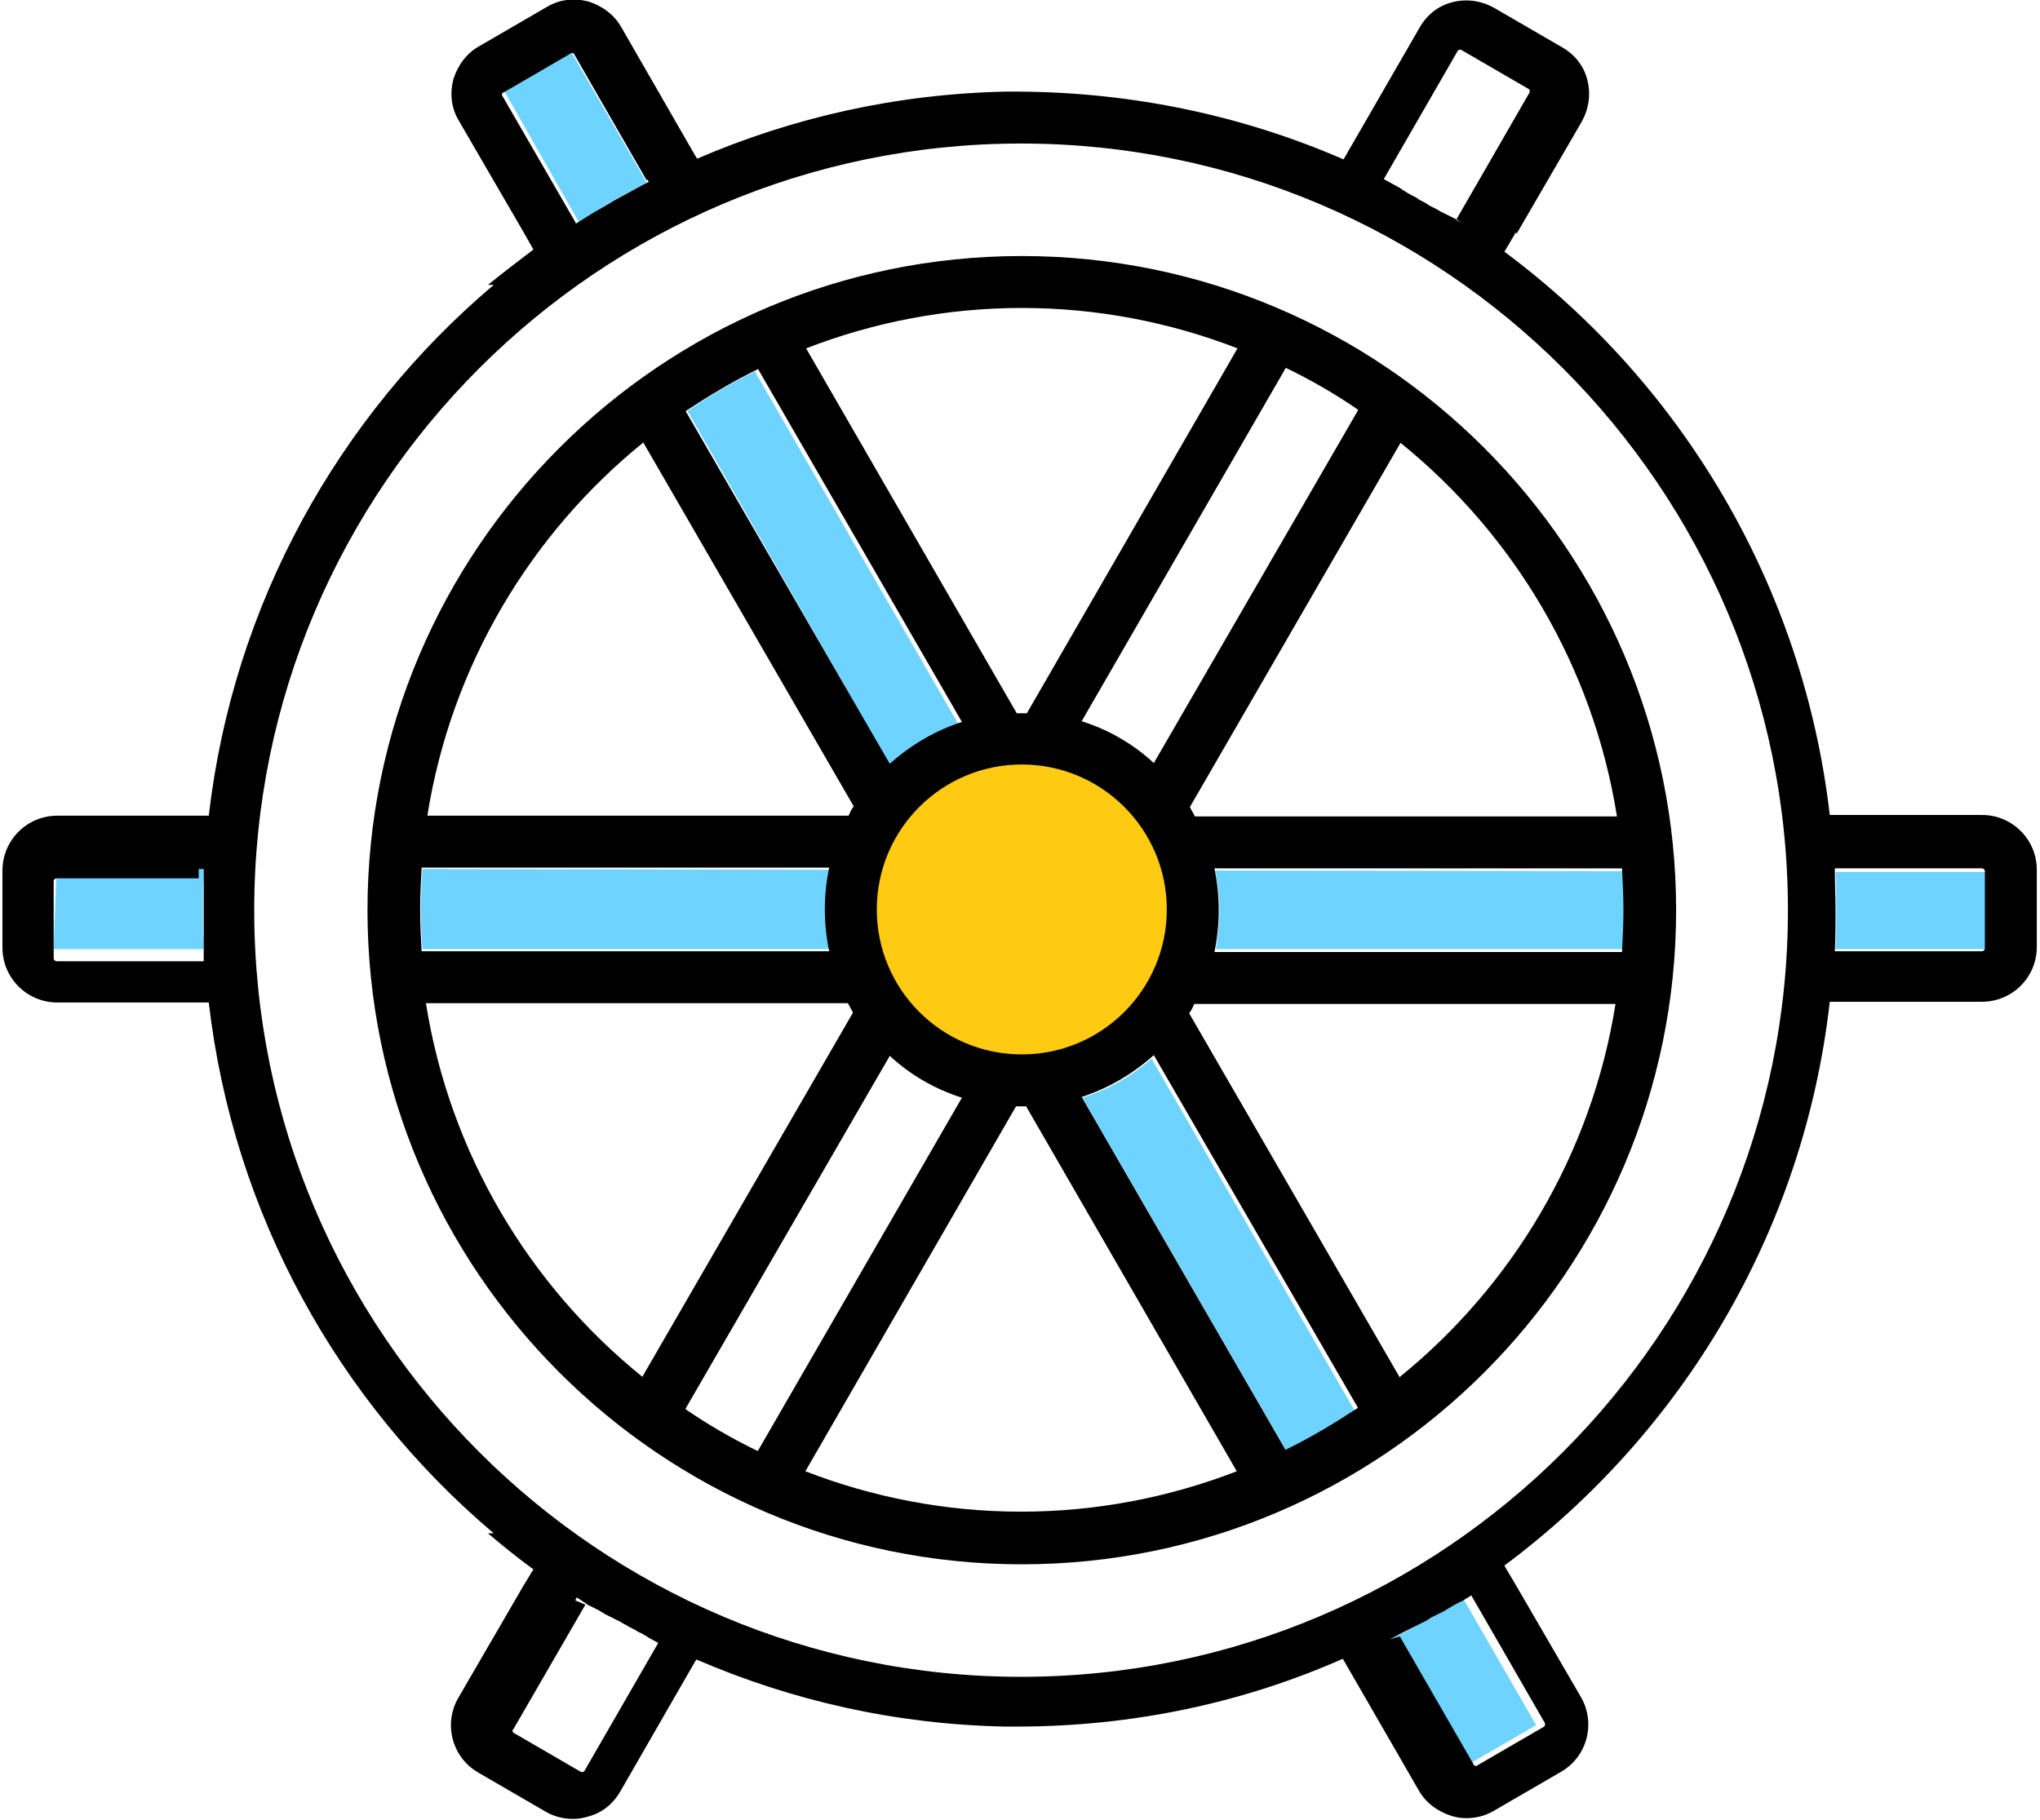
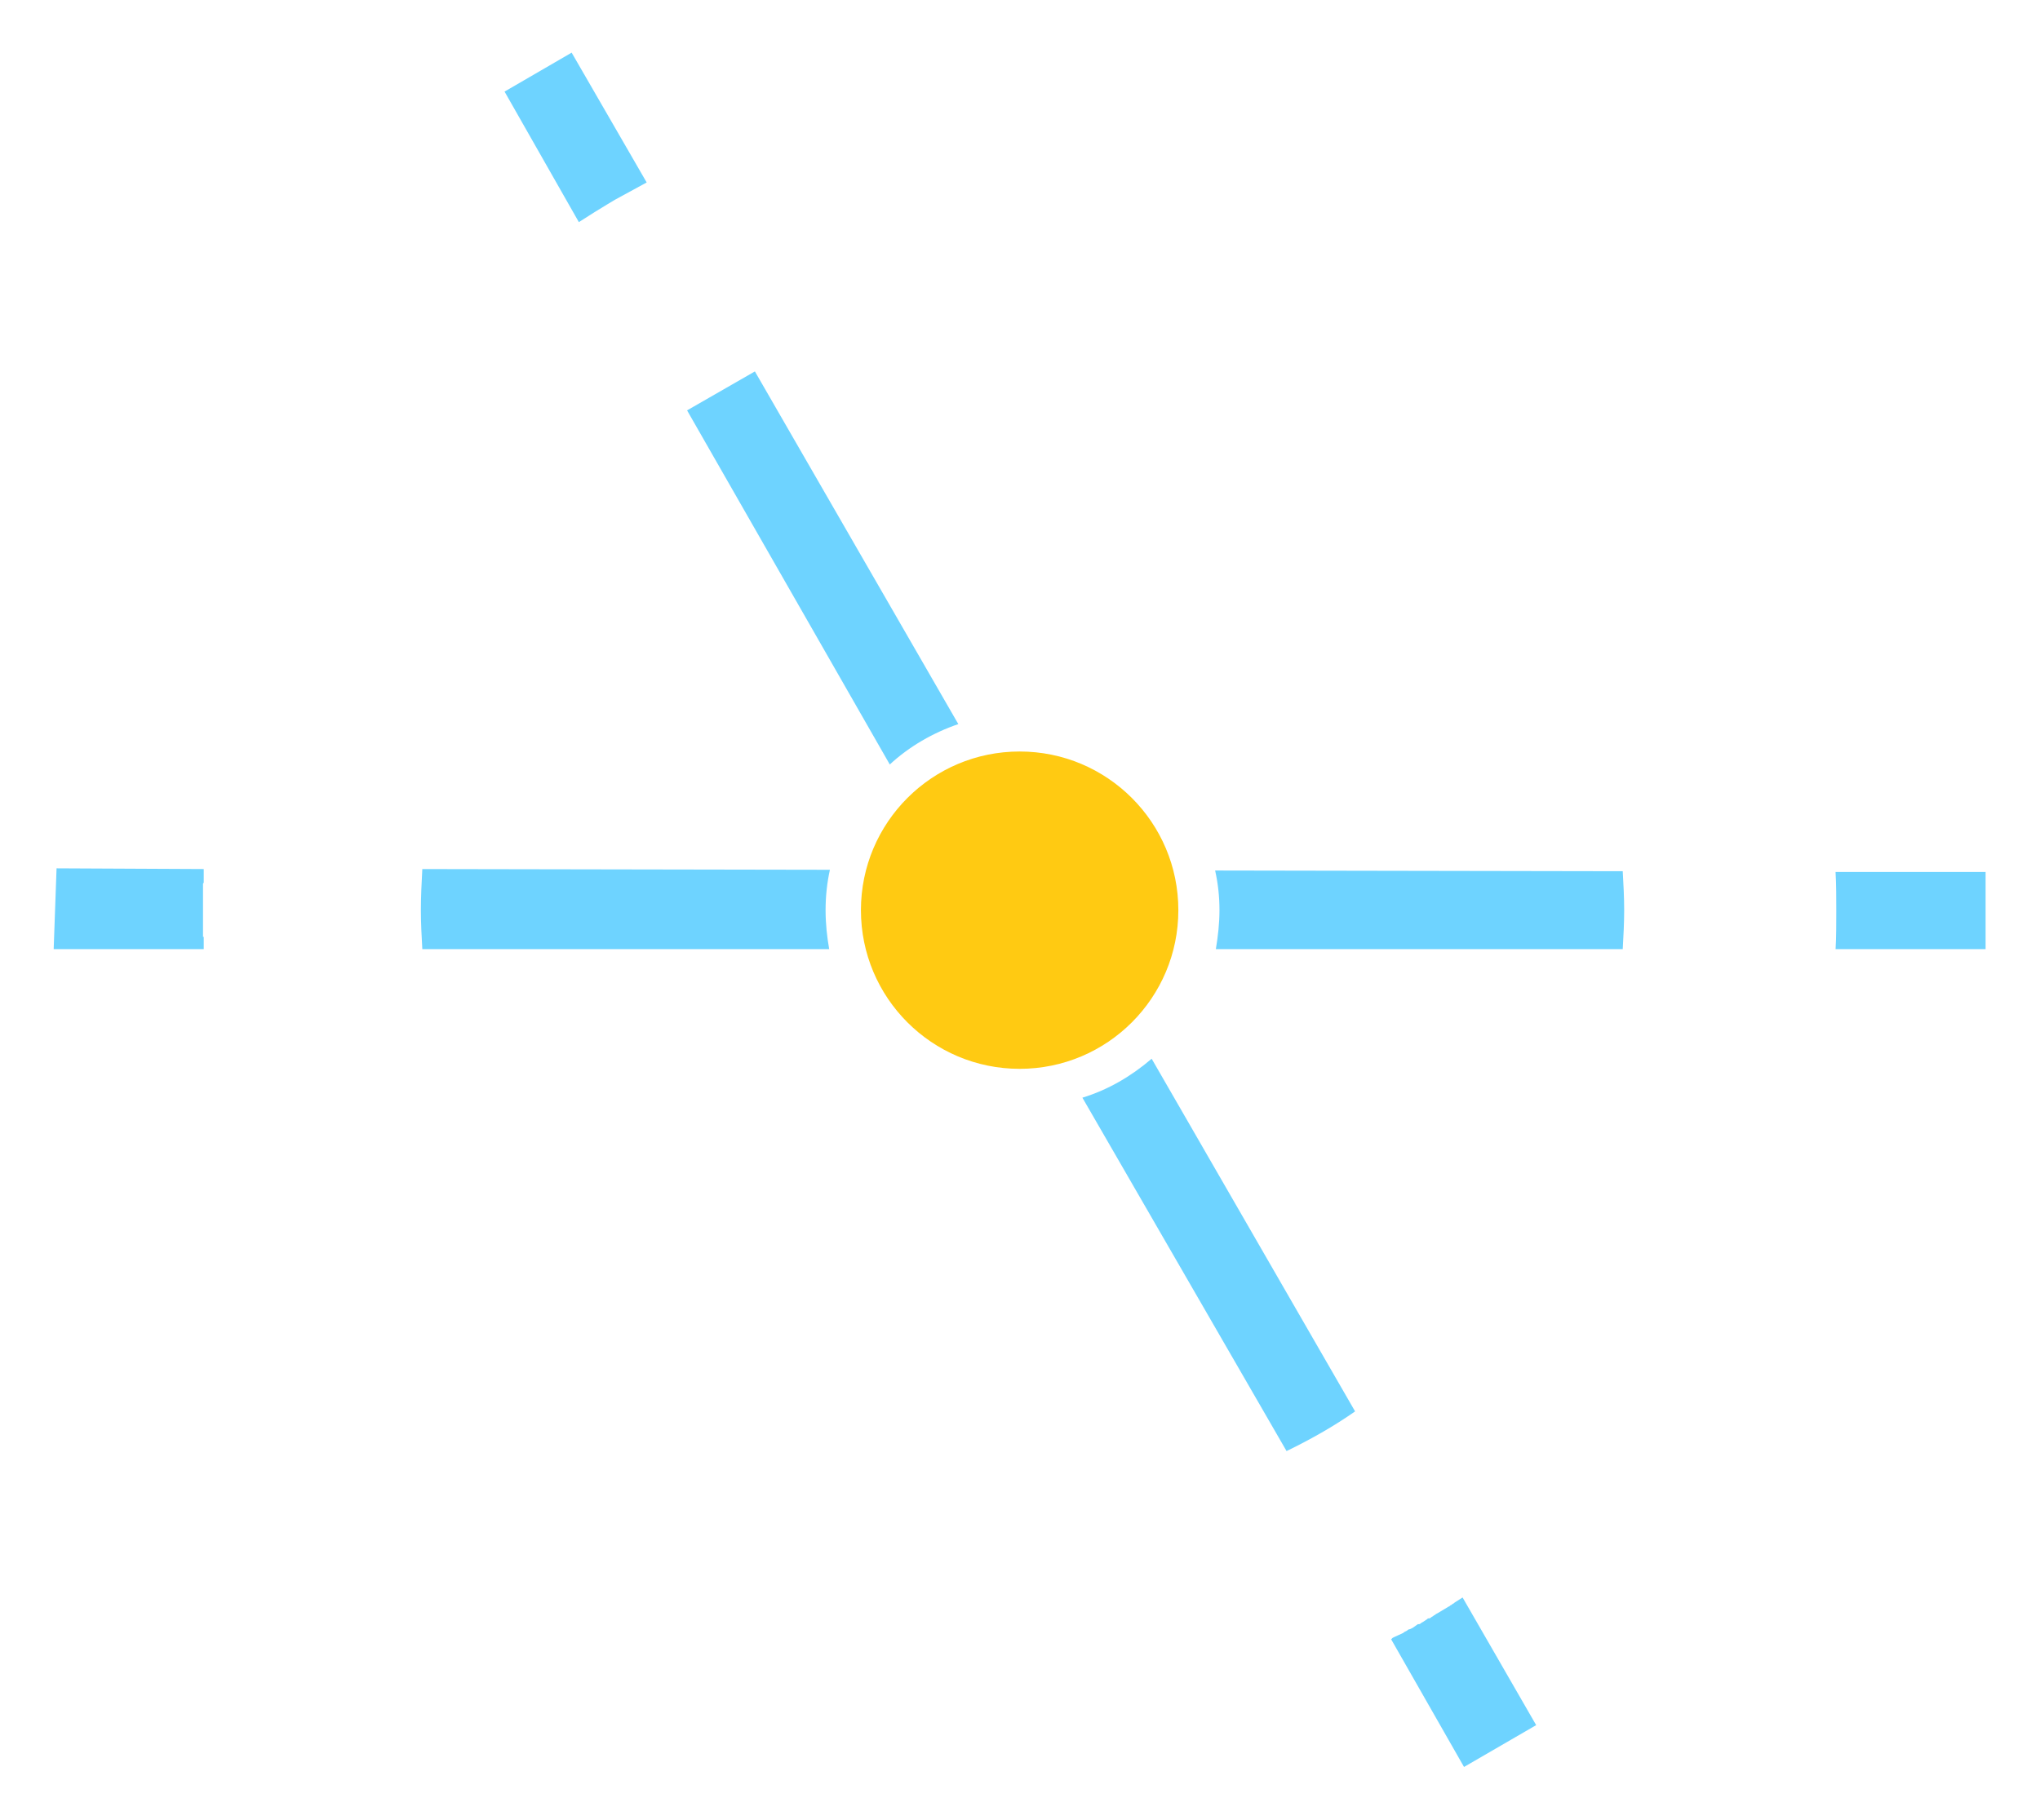
<svg xmlns="http://www.w3.org/2000/svg" xml:space="preserve" width="0.363in" height="0.324in" version="1.1" style="shape-rendering:geometricPrecision; text-rendering:geometricPrecision; image-rendering:optimizeQuality; fill-rule:evenodd; clip-rule:evenodd" viewBox="0 0 28.23 25.24">
  <defs>
    <style type="text/css">
   
    .fil2 {fill:black}
    .fil0 {fill:#6ED3FF}
    .fil1 {fill:#FFCA12}
   
  </style>
  </defs>
  <g id="Layer_x0020_1">
    <g id="_1778407351648">
      <path class="fil0" d="M25.42 13.16l2.08 0 0 -1.07 -2.08 -0c0.01,0.18 0.01,0.36 0.01,0.54 0,0.18 -0,0.36 -0.01,0.54z" />
      <path class="fil0" d="M16.82 13.16l5.65 0c0.01,-0.18 0.02,-0.36 0.02,-0.54 0,-0.18 -0.01,-0.36 -0.02,-0.54l-5.65 -0.01c0.04,0.18 0.06,0.36 0.06,0.55 0,0.18 -0.02,0.36 -0.05,0.54z" />
      <path class="fil0" d="M12.21 13.16l3.87 0c0.05,-0.17 0.07,-0.35 0.07,-0.54 0,-0.19 -0.03,-0.38 -0.08,-0.55l-3.86 -0.01c-0.05,0.18 -0.08,0.37 -0.08,0.56 0,0.19 0.03,0.37 0.07,0.54z" />
      <path class="fil0" d="M5.82 13.16l5.65 0c-0.03,-0.17 -0.05,-0.35 -0.05,-0.54 0,-0.19 0.02,-0.38 0.06,-0.56l-5.65 -0.01c-0.01,0.19 -0.02,0.38 -0.02,0.57 0,0.18 0.01,0.36 0.02,0.54z" />
      <polygon class="fil0" points="0.76,12.04 0.72,13.16 2.8,13.16 2.8,13.15 2.8,13.15 2.8,13.14 2.8,13.14 2.8,13.13 2.8,13.13 2.8,13.13 2.8,13.13 2.8,13.12 2.8,13.12 2.8,13.11 2.8,13.11 2.8,13.1 2.8,13.1 2.8,13.09 2.8,13.09 2.8,13.08 2.8,13.08 2.8,13.07 2.8,13.07 2.8,13.06 2.8,13.06 2.8,13.05 2.8,13.05 2.8,13.05 2.8,13.05 2.8,13.04 2.8,13.04 2.8,13.03 2.8,13.03 2.8,13.02 2.8,13.02 2.8,13.01 2.8,13.01 2.8,13 2.8,13 2.8,12.99 2.79,12.99 2.79,12.98 2.79,12.98 2.79,12.97 2.79,12.97 2.79,12.96 2.79,12.96 2.79,12.96 2.79,12.95 2.79,12.95 2.79,12.95 2.79,12.94 2.79,12.94 2.79,12.93 2.79,12.93 2.79,12.92 2.79,12.92 2.79,12.91 2.79,12.91 2.79,12.9 2.79,12.9 2.79,12.89 2.79,12.89 2.79,12.88 2.79,12.88 2.79,12.87 2.79,12.87 2.79,12.87 2.79,12.87 2.79,12.86 2.79,12.86 2.79,12.85 2.79,12.85 2.79,12.84 2.79,12.84 2.79,12.83 2.79,12.83 2.79,12.82 2.79,12.82 2.79,12.81 2.79,12.81 2.79,12.8 2.79,12.8 2.79,12.79 2.79,12.79 2.79,12.78 2.79,12.78 2.79,12.78 2.79,12.78 2.79,12.77 2.79,12.77 2.79,12.76 2.79,12.76 2.79,12.75 2.79,12.75 2.79,12.74 2.79,12.74 2.79,12.73 2.79,12.73 2.79,12.72 2.79,12.72 2.79,12.71 2.79,12.71 2.79,12.7 2.79,12.7 2.79,12.69 2.79,12.69 2.79,12.68 2.79,12.68 2.79,12.68 2.79,12.68 2.79,12.67 2.79,12.67 2.79,12.66 2.79,12.66 2.79,12.65 2.79,12.65 2.79,12.64 2.79,12.64 2.79,12.63 2.79,12.63 2.79,12.62 2.79,12.62 2.79,12.61 2.79,12.61 2.79,12.6 2.79,12.6 2.79,12.59 2.79,12.59 2.79,12.58 2.79,12.58 2.79,12.58 2.79,12.58 2.79,12.57 2.79,12.57 2.79,12.56 2.79,12.56 2.79,12.55 2.79,12.55 2.79,12.54 2.79,12.54 2.79,12.53 2.79,12.53 2.79,12.52 2.79,12.52 2.79,12.51 2.79,12.51 2.79,12.5 2.79,12.5 2.79,12.49 2.79,12.49 2.79,12.49 2.79,12.49 2.79,12.48 2.79,12.48 2.79,12.47 2.79,12.47 2.79,12.46 2.79,12.46 2.79,12.45 2.79,12.45 2.79,12.44 2.79,12.44 2.79,12.43 2.79,12.43 2.79,12.42 2.79,12.42 2.79,12.41 2.79,12.41 2.79,12.4 2.79,12.4 2.79,12.4 2.79,12.4 2.79,12.39 2.79,12.39 2.79,12.38 2.79,12.38 2.79,12.37 2.79,12.37 2.79,12.36 2.79,12.36 2.79,12.35 2.79,12.35 2.79,12.34 2.79,12.34 2.79,12.33 2.79,12.33 2.79,12.32 2.79,12.32 2.79,12.31 2.79,12.31 2.79,12.31 2.79,12.3 2.79,12.3 2.79,12.3 2.79,12.29 2.79,12.29 2.79,12.28 2.79,12.28 2.79,12.27 2.79,12.27 2.79,12.26 2.79,12.26 2.79,12.25 2.79,12.25 2.8,12.24 2.8,12.24 2.8,12.23 2.8,12.23 2.8,12.22 2.8,12.22 2.8,12.22 2.8,12.22 2.8,12.21 2.8,12.21 2.8,12.2 2.8,12.2 2.8,12.19 2.8,12.19 2.8,12.18 2.8,12.18 2.8,12.17 2.8,12.17 2.8,12.16 2.8,12.16 2.8,12.15 2.8,12.15 2.8,12.14 2.8,12.14 2.8,12.13 2.8,12.13 2.8,12.13 2.8,12.13 2.8,12.12 2.8,12.12 2.8,12.11 2.8,12.11 2.8,12.1 2.8,12.1 2.8,12.09 2.8,12.09 2.8,12.08 2.8,12.08 2.8,12.07 2.8,12.07 2.8,12.06 2.8,12.06 2.8,12.05 2.8,12.05 2.8,12.05 " />
      <path class="fil0" d="M18.76 19.57l-2.82 -4.89c-0.28,0.24 -0.6,0.43 -0.96,0.54l2.83 4.9c0.33,-0.16 0.65,-0.34 0.95,-0.55z" />
      <polygon class="fil0" points="19.26,22.73 20.27,24.5 21.27,23.92 20.25,22.15 20.14,22.22 20.13,22.23 20.11,22.24 20.1,22.25 20.08,22.26 20.07,22.27 20.05,22.28 19.9,22.37 19.88,22.38 19.87,22.39 19.85,22.4 19.84,22.41 19.82,22.42 19.81,22.43 19.79,22.44 19.77,22.44 19.76,22.45 19.7,22.49 19.68,22.5 19.67,22.51 19.65,22.52 19.63,22.52 19.56,22.57 19.54,22.58 19.52,22.59 19.51,22.59 19.49,22.6 19.48,22.61 19.46,22.62 19.44,22.63 19.43,22.64 19.3,22.7 19.28,22.71 19.27,22.72 " />
      <path class="fil0" d="M12.68 11.25l1.91 3.33c0.38,-0.09 0.71,-0.28 0.98,-0.54l-1.93 -3.35c-0.37,0.1 -0.7,0.3 -0.95,0.57z" />
-       <path class="fil0" d="M9.5 5.69l2.81 4.91c0.27,-0.25 0.6,-0.44 0.95,-0.56l-2.82 -4.89c-0.33,0.16 -0.64,0.35 -0.94,0.55z" />
+       <path class="fil0" d="M9.5 5.69l2.81 4.91c0.27,-0.25 0.6,-0.44 0.95,-0.56l-2.82 -4.89z" />
      <path class="fil0" d="M6.97 1.27l1.03 1.81 0.22 -0.14 0 0 0.18 -0.11 0 -0 0.05 -0.03 0 0 0.05 -0.03 0 0 0.11 -0.06 0 0c0.11,-0.06 0.22,-0.12 0.33,-0.18l-1.04 -1.8 -0.93 0.54z" />
      <circle class="fil1" cx="14.11" cy="12.62" r="2.2" />
-       <path class="fil2" d="M21 3.24l0.9 -1.55c0.1,-0.18 0.13,-0.38 0.08,-0.58 -0.05,-0.2 -0.18,-0.36 -0.36,-0.46l-0.93 -0.54c-0.18,-0.1 -0.38,-0.13 -0.58,-0.08 -0.2,0.05 -0.36,0.18 -0.46,0.36l-1.05 1.82c-1.38,-0.6 -2.9,-0.93 -4.5,-0.94l-0.02 -0 -0 0 -0.08 0 -0.07 0c-1.52,0.03 -2.97,0.36 -4.29,0.93l0 -0 -0.02 -0.03 -1.03 -1.79c-0.1,-0.18 -0.27,-0.3 -0.46,-0.36 -0.2,-0.05 -0.4,-0.03 -0.58,0.08l-0.93 0.54c-0.18,0.1 -0.3,0.27 -0.36,0.46 -0.05,0.2 -0.03,0.4 0.08,0.58l0.9 1.55 0.13 0.23c-0.21,0.16 -0.42,0.32 -0.63,0.49l0.08 0c-2.15,1.82 -3.61,4.42 -3.95,7.36l-2.1 0c-0.42,0 -0.76,0.34 -0.76,0.76l0 1.07c0,0.42 0.34,0.76 0.76,0.76l2.03 0 0 0 0.07 0c0.34,2.94 1.8,5.54 3.95,7.36l-0.08 0c0.2,0.17 0.41,0.34 0.63,0.5l-0.14 0.23 -0.9 1.55c-0.21,0.36 -0.09,0.83 0.28,1.04l0.93 0.54c0.12,0.07 0.25,0.1 0.38,0.1 0.07,0 0.13,-0.01 0.2,-0.03 0.2,-0.05 0.36,-0.18 0.46,-0.36l1.03 -1.79 0 0 0.02 -0.03c1.32,0.57 2.76,0.9 4.28,0.93l0.16 0 0 0c1.61,0 3.14,-0.33 4.52,-0.94l0 0 1.05 1.82c0.1,0.18 0.27,0.3 0.46,0.36 0.07,0.02 0.13,0.03 0.2,0.03 0.13,0 0.26,-0.03 0.38,-0.1l0.93 -0.54c0.37,-0.21 0.49,-0.68 0.28,-1.04l-0.9 -1.55 -0.16 -0.27 0.01 -0.01c2.45,-1.83 4.14,-4.62 4.5,-7.81l0.01 0 2.1 0c0.42,0 0.76,-0.34 0.76,-0.76l0 -1.07c0,-0.42 -0.34,-0.76 -0.76,-0.76l-2.1 0 -0.01 -0c-0.37,-3.19 -2.06,-5.99 -4.51,-7.81l0.16 -0.27zm-12.05 -0.75l0.02 0.03c-0.12,0.06 -0.24,0.13 -0.37,0.2l0 0 -0.11 0.06 0 0 -0.05 0.03 0 0 -0.05 0.03 0 0 -0.19 0.11 0 0c-0.08,0.05 -0.16,0.1 -0.24,0.15l-0.02 -0.04 -1 -1.73c-0.01,-0.01 -0.01,-0.02 -0,-0.03 0,-0.01 0.01,-0.02 0.02,-0.02l0.93 -0.54c0.01,-0.01 0.02,-0.01 0.03,-0 0.01,0 0.02,0.01 0.02,0.02l1 1.74zm-6.22 9.56l0 0 0.07 0 -0 0.01 0 0 -0 0.01 0 0 -0 0.01 0 0 -0 0.01 0 0 -0 0.01 0 0 -0 0.01 0 0 -0 0.01 0 0 -0 0.01 0 0 -0 0.01 0 0 -0 0.01 0 0 -0 0.01 0 0 -0 0.01 0 0 -0 0.01 0 0 -0 0.01 0 0 -0 0.01 0 0 -0 0.01 0 0 -0 0.01 0 0 -0 0.01 0 0 0 0.01 0 0 -0 0.01 0 0 -0 0.01 0 0 -0 0.01 0 0 -0 0.01 0 0 -0 0.01 0 0 -0 0.01 0 0 0 0.01 0 0 -0 0.01 0 0 -0 0.01 0 0 -0 0.01 0 0 -0 0.01 0 0 -0 0.01 0 0 -0 0.01 0 0 0 0.01 0 0 -0 0.01 0 0 -0 0.01 0 0 0 0.01 0 0 -0 0.01 0 0 -0 0.01 0 0 0 0.01 0 0 -0 0.01 0 0 -0 0.01 0 0 0 0.01 0 0 -0 0.01 0 0 0 0.01 0 0 -0 0.01 0 0 0 0.01 0 0 0 0.01 0 0 -0 0.01 0 0 0 0.01 0 0 -0 0.01 0 0 0 0.01 0 0 0 0.01 0 0 -0 0.01 0 0 0 0.01 0 0 0 0.01 0 0 0 0.01 0 0 0 0.01 0 0 -0 0.01 0 0 0 0.01 0 0 0 0.01 0 0 0 0.01 0 0 0 0.01 0 0 0 0.01 0 0 0 0.01 0 0 0 0.01 0 0 0 0.01 0 0 0 0.01 0 0 0 0.01 0 0 0 0.01 0 0 0 0.01 0 0 0 0.01 0 0 0 0.01 0 0 0 0.01 0 0 0 0.01 0 0 0 0.01 0 0 0 0.01 0 0 0 0.01 0 0 0 0.01 0 0 0 0.01 0 0 0 0.01 0 0 0 0.01 0 0 0 0.01 0 0 0 0.01 0 0 0 0.01 0 0 0 0.01 0 0 0 0.01 0 0 0 0.01 0 0 0 0.01 0 0 0 0.01 0 0 0 0.01 0 0 0 0.01 0 0 0 0.01 0 0 0 0.01 0 0 0 0.01 0 0 0 0.01 0 0 0 0.01 0 0 0 0.01 0 0 0 0.01 0 0 0 0.01 0 0 0 0.01 0 0 0 0.01 0 0 0 0.01 0 0 0 0.01 0 0 0 0.01 0 0 0 0.01 0 0 0 0.01 0 0 0 0.01 0 0 0 0.01 0 0 0 0.01 0 0 0 0.01 0 0 0 0.01 0 0 0 0.01 0 0 0 0.01 0 0 0 0.01 0 0 0 0.01 0 0 0 0.01 0 0 0 0.01 0 0 0 0.01 0 0 0 0.01 0 0 0 0.01 0 0 0 0.01 0 0 0 0.01 0 0 0 0.01 0 0 0 0.01 0 0 0 0.01 0 0 0 0.01 0 0 0 0.01 0 0 0 0.01 -2.04 0c-0.02,0 -0.04,-0.02 -0.04,-0.04l0 -1.07c0,-0.02 0.02,-0.04 0.04,-0.04l1.97 0zm5.22 10.14l0 0 0.02 -0.04 0.02 0.01 0 0 0.01 0.01 0 0 0.02 0.01 0 0 0.01 0.01 0 0 0.02 0.01 0 0 0.01 0.01 0 0 0.02 0.01 0 0 0.01 0.01 0 0 0.02 0.01 0 0 0.01 0.01 0 0 0.02 0.01 0 0 0.02 0.01 0 0 0.02 0.01 0 0 0.02 0.01 0 0 0.02 0.01 0 0 0.02 0.01 0 0 0.02 0.01 0 0 0.02 0.01 0 0 0.03 0.02 0 0 0.02 0.01 0 0 0.03 0.02 0 0 0.02 0.01 0 0 0.02 0.01 0 0 0.02 0.01 0 0 0.02 0.01 0 0 0.02 0.01 0 0 0.02 0.01 0 0 0.02 0.01 0 0 0.02 0.01 0 0 0.02 0.01 0 0 0.02 0.01 0 0 0.02 0.01 0 0 0.03 0.02 0 0 0.02 0.01 0 0 0.02 0.01 0 0 0.05 0.03 0 0 0.02 0.01 0 0 0.02 0.01 0 0 0.02 0.01 0 0 0.02 0.01 0 0 0.03 0.02 0 0 0.02 0.01 0 0 0.02 0.01 0 0 0.02 0.01 0 0 0.02 0.01 0 0 0.05 0.03 0 0 0.03 0.02 0 0 0.13 0.07 -1.02 1.77c-0.01,0.01 -0.01,0.02 -0.02,0.02 -0.01,0 -0.02,0 -0.03,-0l-0.93 -0.54c-0.02,-0.01 -0.03,-0.04 -0.01,-0.05l1 -1.73zm6.19 -18.64c-5,0 -9.07,4.07 -9.07,9.07 0,5 4.07,9.07 9.07,9.07 5,0 9.07,-4.07 9.07,-9.07 0,-5 -4.07,-9.07 -9.07,-9.07zm3.66 16.56l-2.83 -4.9c0.37,-0.12 0.71,-0.32 1,-0.58l2.83 4.89c-0.32,0.21 -0.65,0.41 -1,0.58zm-8.32 -0.58l2.83 -4.89c0.28,0.26 0.62,0.46 1,0.58l-2.83 4.9c-0.35,-0.17 -0.68,-0.36 -1,-0.58zm-3.68 -6.92c0,-0.19 0.01,-0.39 0.02,-0.58l5.65 0c-0.04,0.19 -0.06,0.38 -0.06,0.58 0,0.2 0.02,0.39 0.06,0.58l-5.65 0c-0.01,-0.19 -0.02,-0.38 -0.02,-0.58zm4.68 -7.5l2.83 4.9c-0.37,0.12 -0.71,0.32 -1,0.58l-2.83 -4.89c0.32,-0.21 0.65,-0.41 1,-0.58zm8.32 0.58l-2.83 4.89c-0.28,-0.26 -0.62,-0.46 -1,-0.58l2.83 -4.9c0.35,0.17 0.68,0.36 1,0.58zm-4.66 8.93c-1.11,0 -2.01,-0.9 -2.01,-2.01 0,-1.11 0.9,-2.01 2.01,-2.01 1.11,0 2.01,0.9 2.01,2.01 0,1.11 -0.9,2.01 -2.01,2.01zm2.67 -2.58l5.65 0c0.01,0.19 0.02,0.38 0.02,0.58 0,0.19 -0.01,0.39 -0.02,0.58l-5.65 0c0.04,-0.19 0.06,-0.38 0.06,-0.58 0,-0.2 -0.02,-0.39 -0.06,-0.58zm5.57 -0.72l-5.84 0c-0.02,-0.04 -0.05,-0.09 -0.07,-0.13l2.92 -5.05c1.57,1.27 2.67,3.1 3,5.18zm-5.25 -6.49l-2.92 5.06c-0.02,-0 -0.05,-0 -0.07,-0 -0.03,0 -0.05,0 -0.07,0l-2.92 -5.06c0.93,-0.36 1.94,-0.56 2.99,-0.56 1.05,0 2.06,0.2 2.99,0.56zm-8.24 1.3l2.92 5.05c-0.03,0.04 -0.05,0.08 -0.07,0.13l-5.84 0c0.33,-2.08 1.43,-3.91 3,-5.18zm-3 7.78l5.84 0c0.02,0.04 0.05,0.09 0.07,0.13l-2.92 5.05c-1.57,-1.27 -2.67,-3.1 -3,-5.18zm5.25 6.49l2.92 -5.06c0.02,0 0.05,0 0.07,0 0.02,0 0.05,-0 0.07,-0l2.92 5.06c-0.93,0.36 -1.94,0.56 -2.99,0.56 -1.05,0 -2.06,-0.2 -2.99,-0.56zm8.24 -1.3l-2.92 -5.05c0.03,-0.04 0.05,-0.08 0.07,-0.13l5.84 0c-0.33,2.08 -1.43,3.91 -3,5.18zm-0.14 3.63l0.02 -0.01 0.02 -0.01 0.02 -0.01 0.13 -0.07 0.02 -0.01 0.02 -0.01 0.02 -0.01 0.02 -0.01 0.02 -0.01 0.02 -0.01 0.02 -0.01 0.02 -0.01 0.08 -0.04 0.02 -0.01 0.02 -0.01 0.02 -0.01 0.02 -0.01 0.06 -0.04 0.02 -0.01 0.02 -0.01 0.02 -0.01 0.02 -0.01 0.02 -0.01 0.02 -0.01 0.02 -0.01 0.02 -0.01 0.02 -0.01 0.15 -0.09 0.02 -0.01 0.02 -0.01 0.02 -0.01 0.02 -0.01 0.02 -0.01 0.02 -0.01 0.11 -0.07 1.02 1.77c0.01,0.02 0,0.04 -0.01,0.05l-0.93 0.54c-0.01,0.01 -0.02,0.01 -0.03,0 -0.01,-0 -0.02,-0.01 -0.02,-0.02l-1.02 -1.77zm1 -19.64l-0.08 -0.05 -0.02 -0.01 -0.02 -0.01 -0.02 -0.01 -0.02 -0.01 -0.02 -0.01 -0.02 -0.01 -0.02 -0.01 -0.02 -0.01 -0.02 -0.01 -0.02 -0.01 -0.02 -0.01 -0.05 -0.03 -0.02 -0.01 -0.02 -0.01 -0.02 -0.01 -0.02 -0.01 -0.02 -0.01 -0.06 -0.04 -0.02 -0.01 -0.02 -0.01 -0.02 -0.01 -0.02 -0.01 -0.04 -0.03 -0 -0 -0.02 -0.01 -0.02 -0.01c-0.06,-0.03 -0.11,-0.06 -0.17,-0.1l-0.01 -0.01 -0 -0c-0.07,-0.04 -0.15,-0.08 -0.22,-0.12l-0.01 -0.01 -0 -0 1.02 -1.77c0.01,-0.01 0.01,-0.02 0.02,-0.02 0.01,-0 0.02,-0 0.03,0l0.93 0.54c0.01,0.01 0.02,0.01 0.02,0.02 0,0.01 0,0.02 -0,0.03l-1.02 1.77zm-16.74 9.53c0,-5.86 4.77,-10.63 10.63,-10.63 5.86,0 10.63,4.77 10.63,10.63 0,5.86 -4.77,10.63 -10.63,10.63 -5.86,0 -10.63,-4.77 -10.63,-10.63zm21.91 -0.58l2.04 0c0.02,0 0.04,0.02 0.04,0.04l0 1.07c0,0.02 -0.02,0.04 -0.04,0.04l-2.04 0c0.01,-0.19 0.01,-0.38 0.01,-0.58 0,-0.19 -0.01,-0.39 -0.01,-0.58z" />
    </g>
  </g>
</svg>